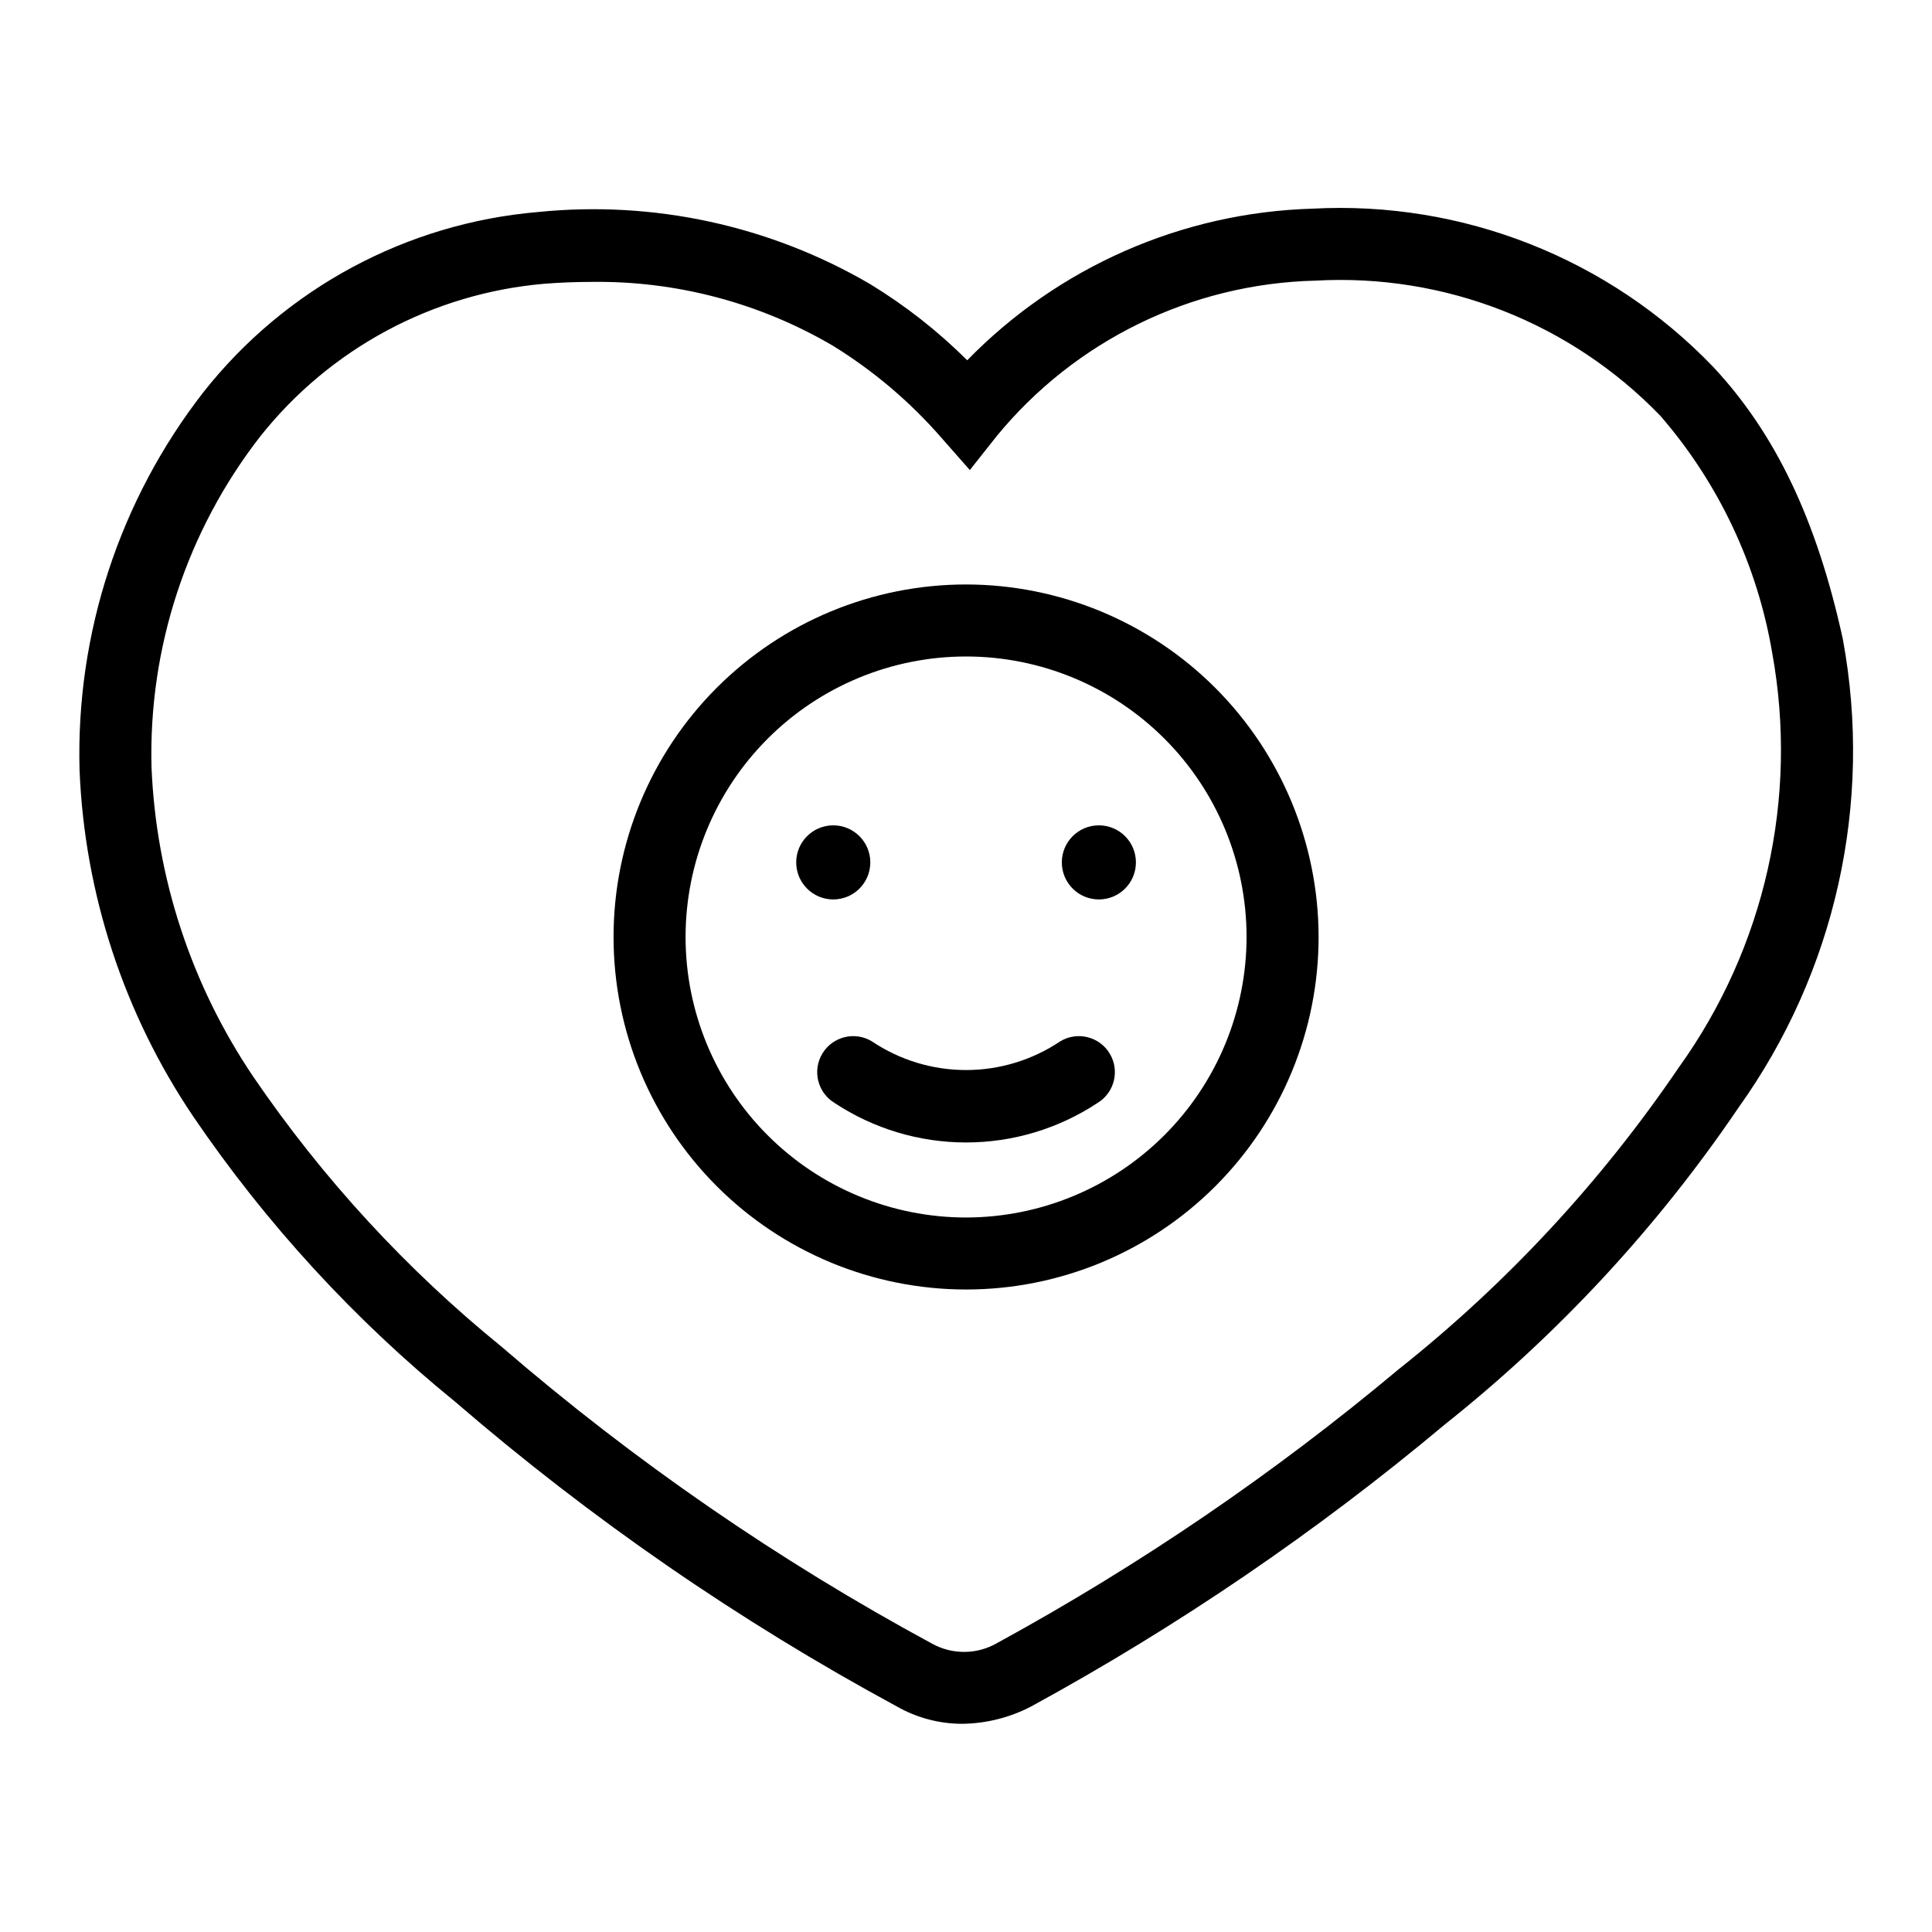
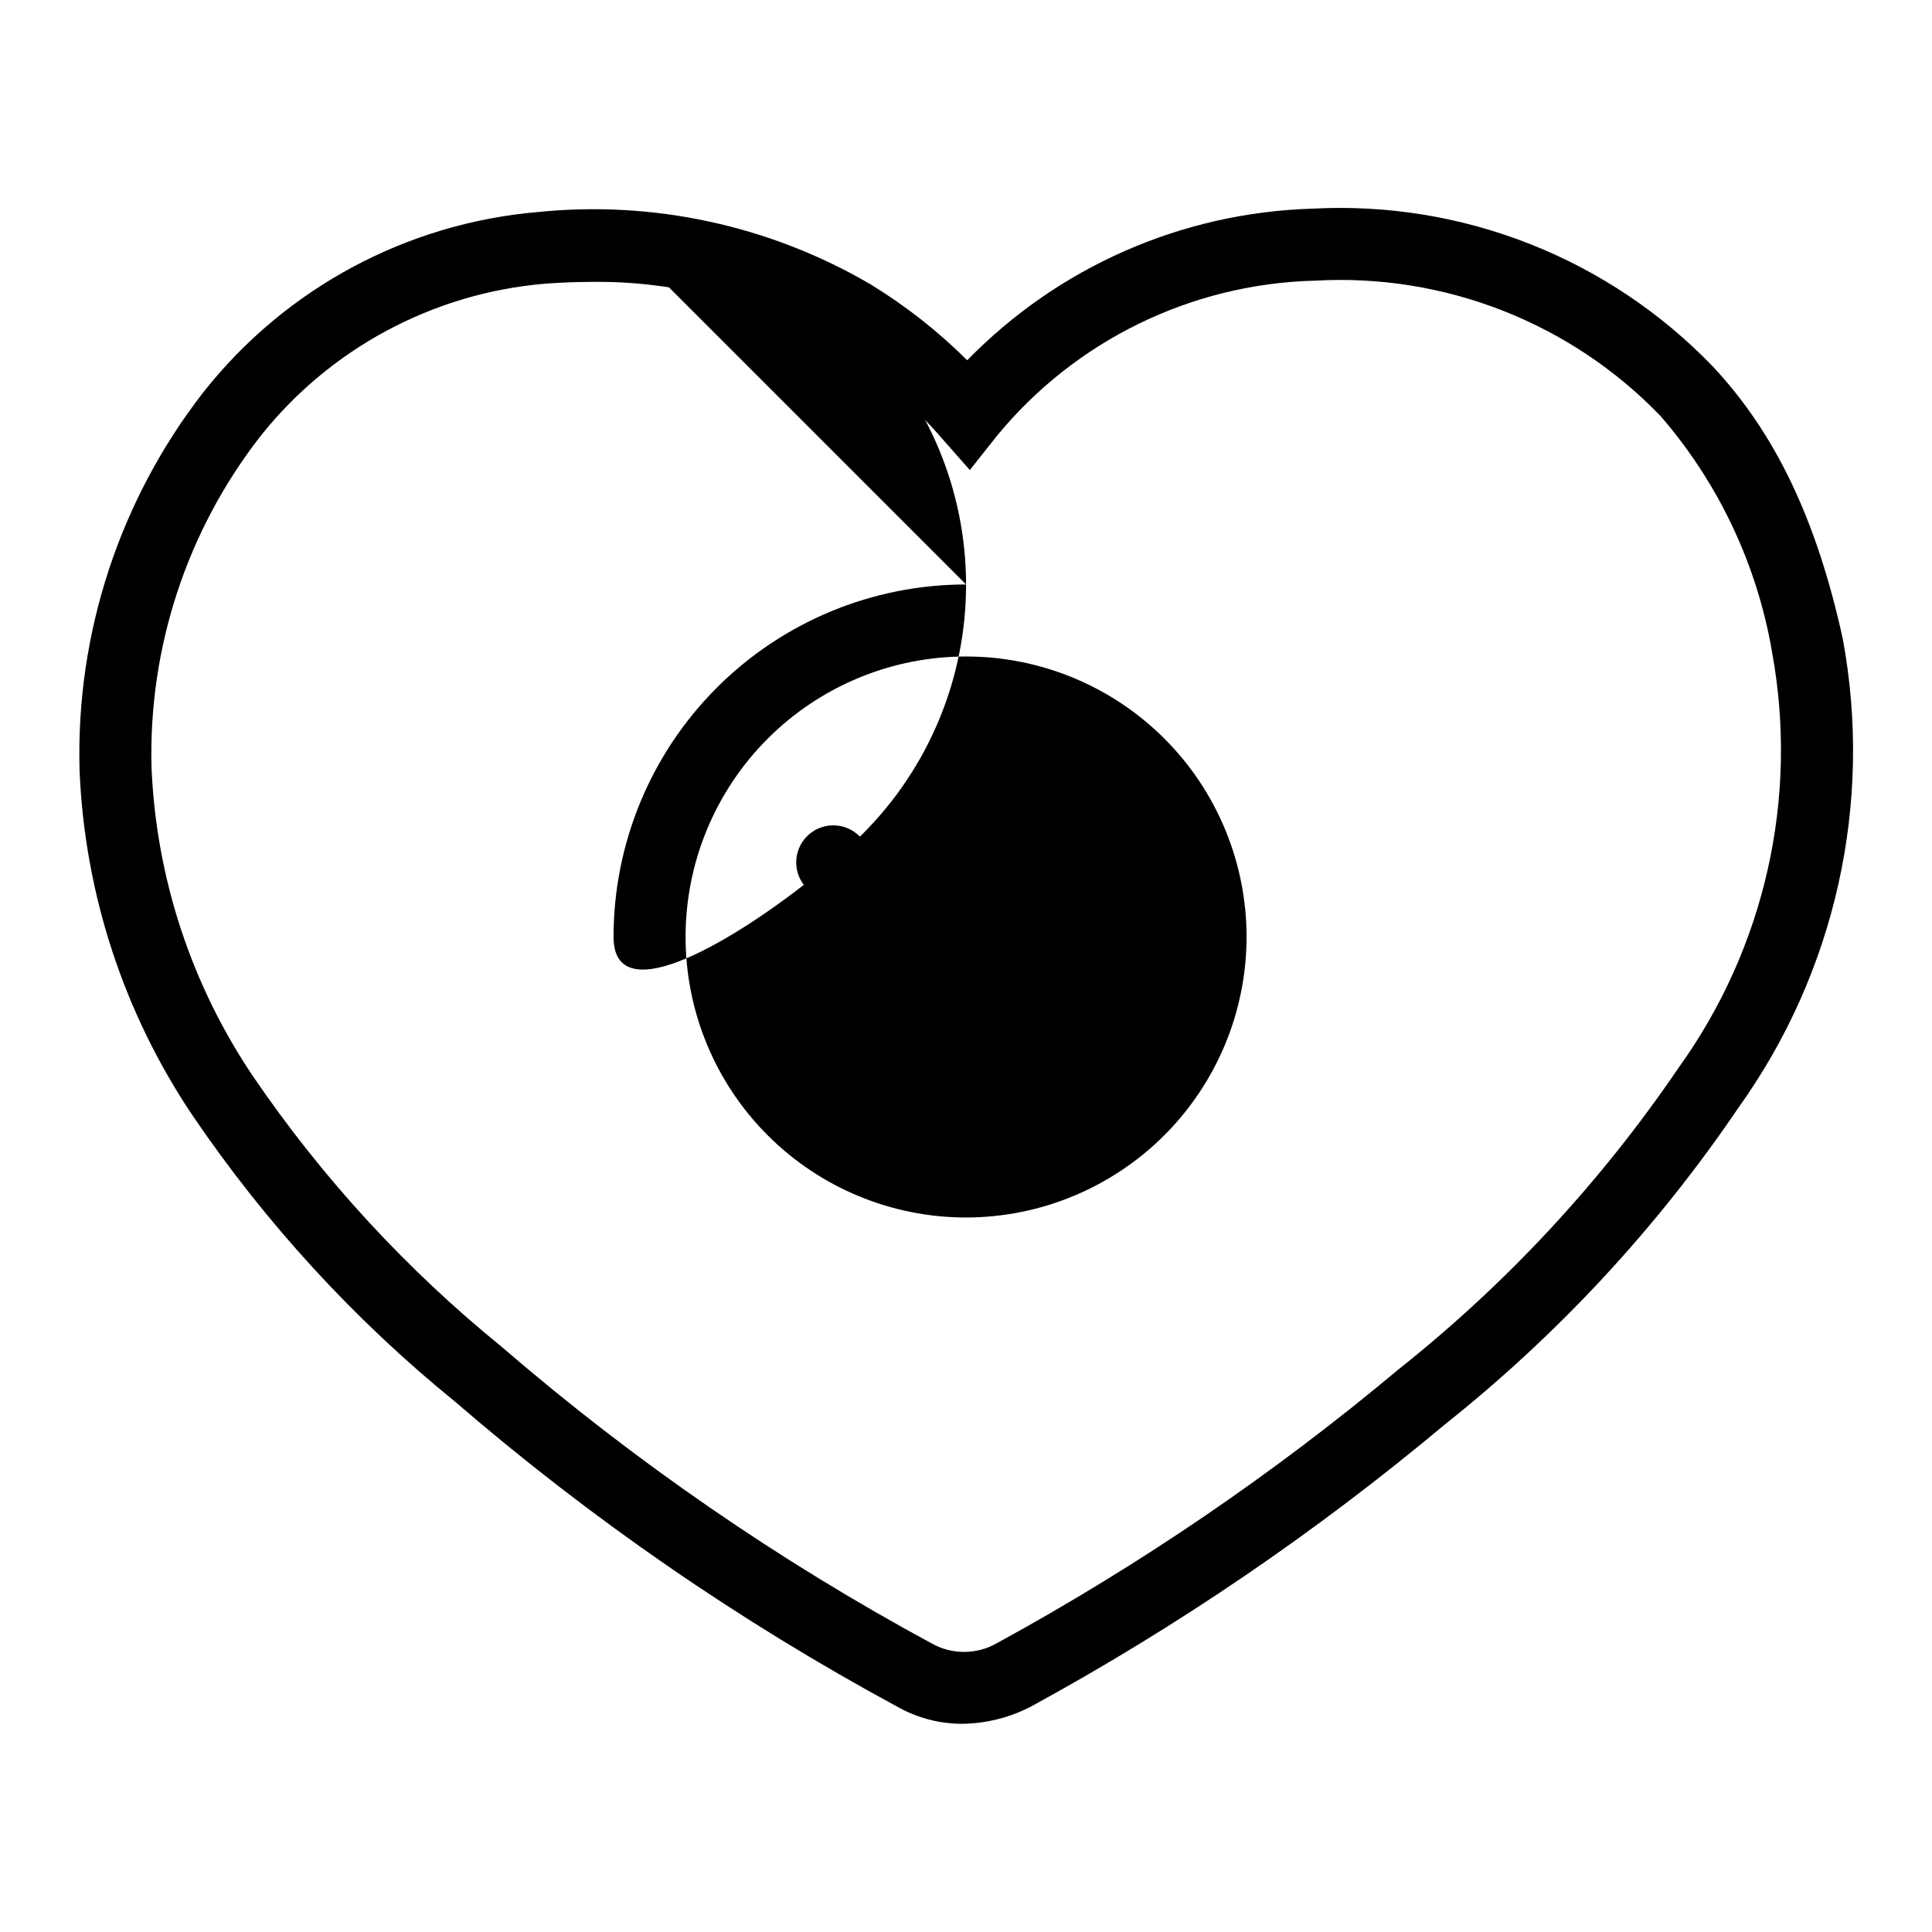
<svg xmlns="http://www.w3.org/2000/svg" fill="#000000" width="800px" height="800px" version="1.1" viewBox="144 144 512 512">
  <g>
    <path d="m632.39 313.46c-6.902-31.586-17.836-54.551-34.41-72.266-27.617-28.742-66.379-44.035-106.18-41.895-34.551 1.016-67.355 15.422-91.477 40.18-7.746-7.715-16.375-14.488-25.711-20.18-26.578-15.531-57.402-22.223-88.031-19.113-34.898 2.973-67.008 20.266-88.695 47.77-22.191 28.551-33.789 63.918-32.805 100.07 1.316 32.77 11.719 64.527 30.043 91.727 19.367 28.5 42.789 54.02 69.527 75.754 35.984 31.043 75.219 58.105 117.02 80.719 5.273 3.012 11.238 4.594 17.312 4.598 6.348-0.074 12.594-1.641 18.23-4.566 38.922-21.234 75.648-46.262 109.64-74.727 30.078-23.906 56.344-52.246 77.902-84.051 25.66-35.875 35.633-80.645 27.629-124.02zm-43.465 113.38c-20.566 30.297-45.621 57.289-74.301 80.055-32.969 27.602-68.582 51.887-106.32 72.496-5.312 3.098-11.863 3.18-17.254 0.215-40.652-21.973-78.816-48.273-113.82-78.445l-0.156-0.141c-25.348-20.566-47.566-44.715-65.953-71.684-16.422-24.312-25.758-52.715-26.969-82.027-0.816-31.66 9.359-62.625 28.797-87.629 18.469-23.305 45.734-37.953 75.359-40.488 4.144-0.32 8.227-0.48 12.242-0.484 22.566-0.348 44.793 5.519 64.25 16.961 10.723 6.621 20.387 14.82 28.664 24.324l7.551 8.578 7.098-8.969-0.004 0.004c20.816-25.387 51.664-40.441 84.48-41.234 34.254-1.93 67.645 11.16 91.457 35.859 15.449 17.844 25.695 39.594 29.621 62.871 6.961 38.422-1.965 78.02-24.738 109.74z" />
    <path d="m374.64 372.54c0 5.426-4.398 9.82-9.82 9.82-5.422 0-9.816-4.394-9.816-9.82 0-5.422 4.394-9.816 9.816-9.816 5.422 0 9.82 4.394 9.82 9.816" />
-     <path d="m445.03 372.54c0 5.426-4.394 9.82-9.816 9.82-5.426 0-9.82-4.394-9.82-9.82 0-5.422 4.394-9.816 9.82-9.816 5.422 0 9.816 4.394 9.816 9.816" />
    <path d="m424.98 419.96c-7.383 4.961-16.074 7.613-24.969 7.613s-17.59-2.652-24.969-7.613c-4.512-2.727-10.379-1.273-13.102 3.238-2.723 4.512-1.273 10.375 3.238 13.102 10.336 6.824 22.445 10.465 34.832 10.465s24.496-3.641 34.832-10.465c4.512-2.727 5.961-8.59 3.238-13.102-2.723-4.512-8.59-5.965-13.102-3.238z" />
-     <path d="m400.02 298.89c-24.777 0-48.539 9.84-66.059 27.359s-27.363 41.285-27.363 66.059c0 24.777 9.844 48.539 27.363 66.059 17.52 17.52 41.281 27.363 66.059 27.363s48.539-9.844 66.059-27.363c17.52-17.52 27.363-41.281 27.363-66.059-0.031-24.766-9.883-48.512-27.395-66.027-17.516-17.512-41.258-27.363-66.027-27.391zm0 167.76c-19.715 0-38.625-7.832-52.566-21.773-13.938-13.941-21.77-32.852-21.77-52.566s7.832-38.621 21.77-52.562c13.941-13.941 32.852-21.773 52.566-21.773s38.621 7.832 52.562 21.773 21.773 32.848 21.773 52.562c-0.02 19.711-7.859 38.605-21.797 52.543-13.938 13.934-32.832 21.773-52.539 21.797z" />
+     <path d="m400.02 298.89c-24.777 0-48.539 9.84-66.059 27.359s-27.363 41.285-27.363 66.059s48.539-9.844 66.059-27.363c17.52-17.52 27.363-41.281 27.363-66.059-0.031-24.766-9.883-48.512-27.395-66.027-17.516-17.512-41.258-27.363-66.027-27.391zm0 167.76c-19.715 0-38.625-7.832-52.566-21.773-13.938-13.941-21.77-32.852-21.77-52.566s7.832-38.621 21.77-52.562c13.941-13.941 32.852-21.773 52.566-21.773s38.621 7.832 52.562 21.773 21.773 32.848 21.773 52.562c-0.02 19.711-7.859 38.605-21.797 52.543-13.938 13.934-32.832 21.773-52.539 21.797z" />
  </g>
</svg>